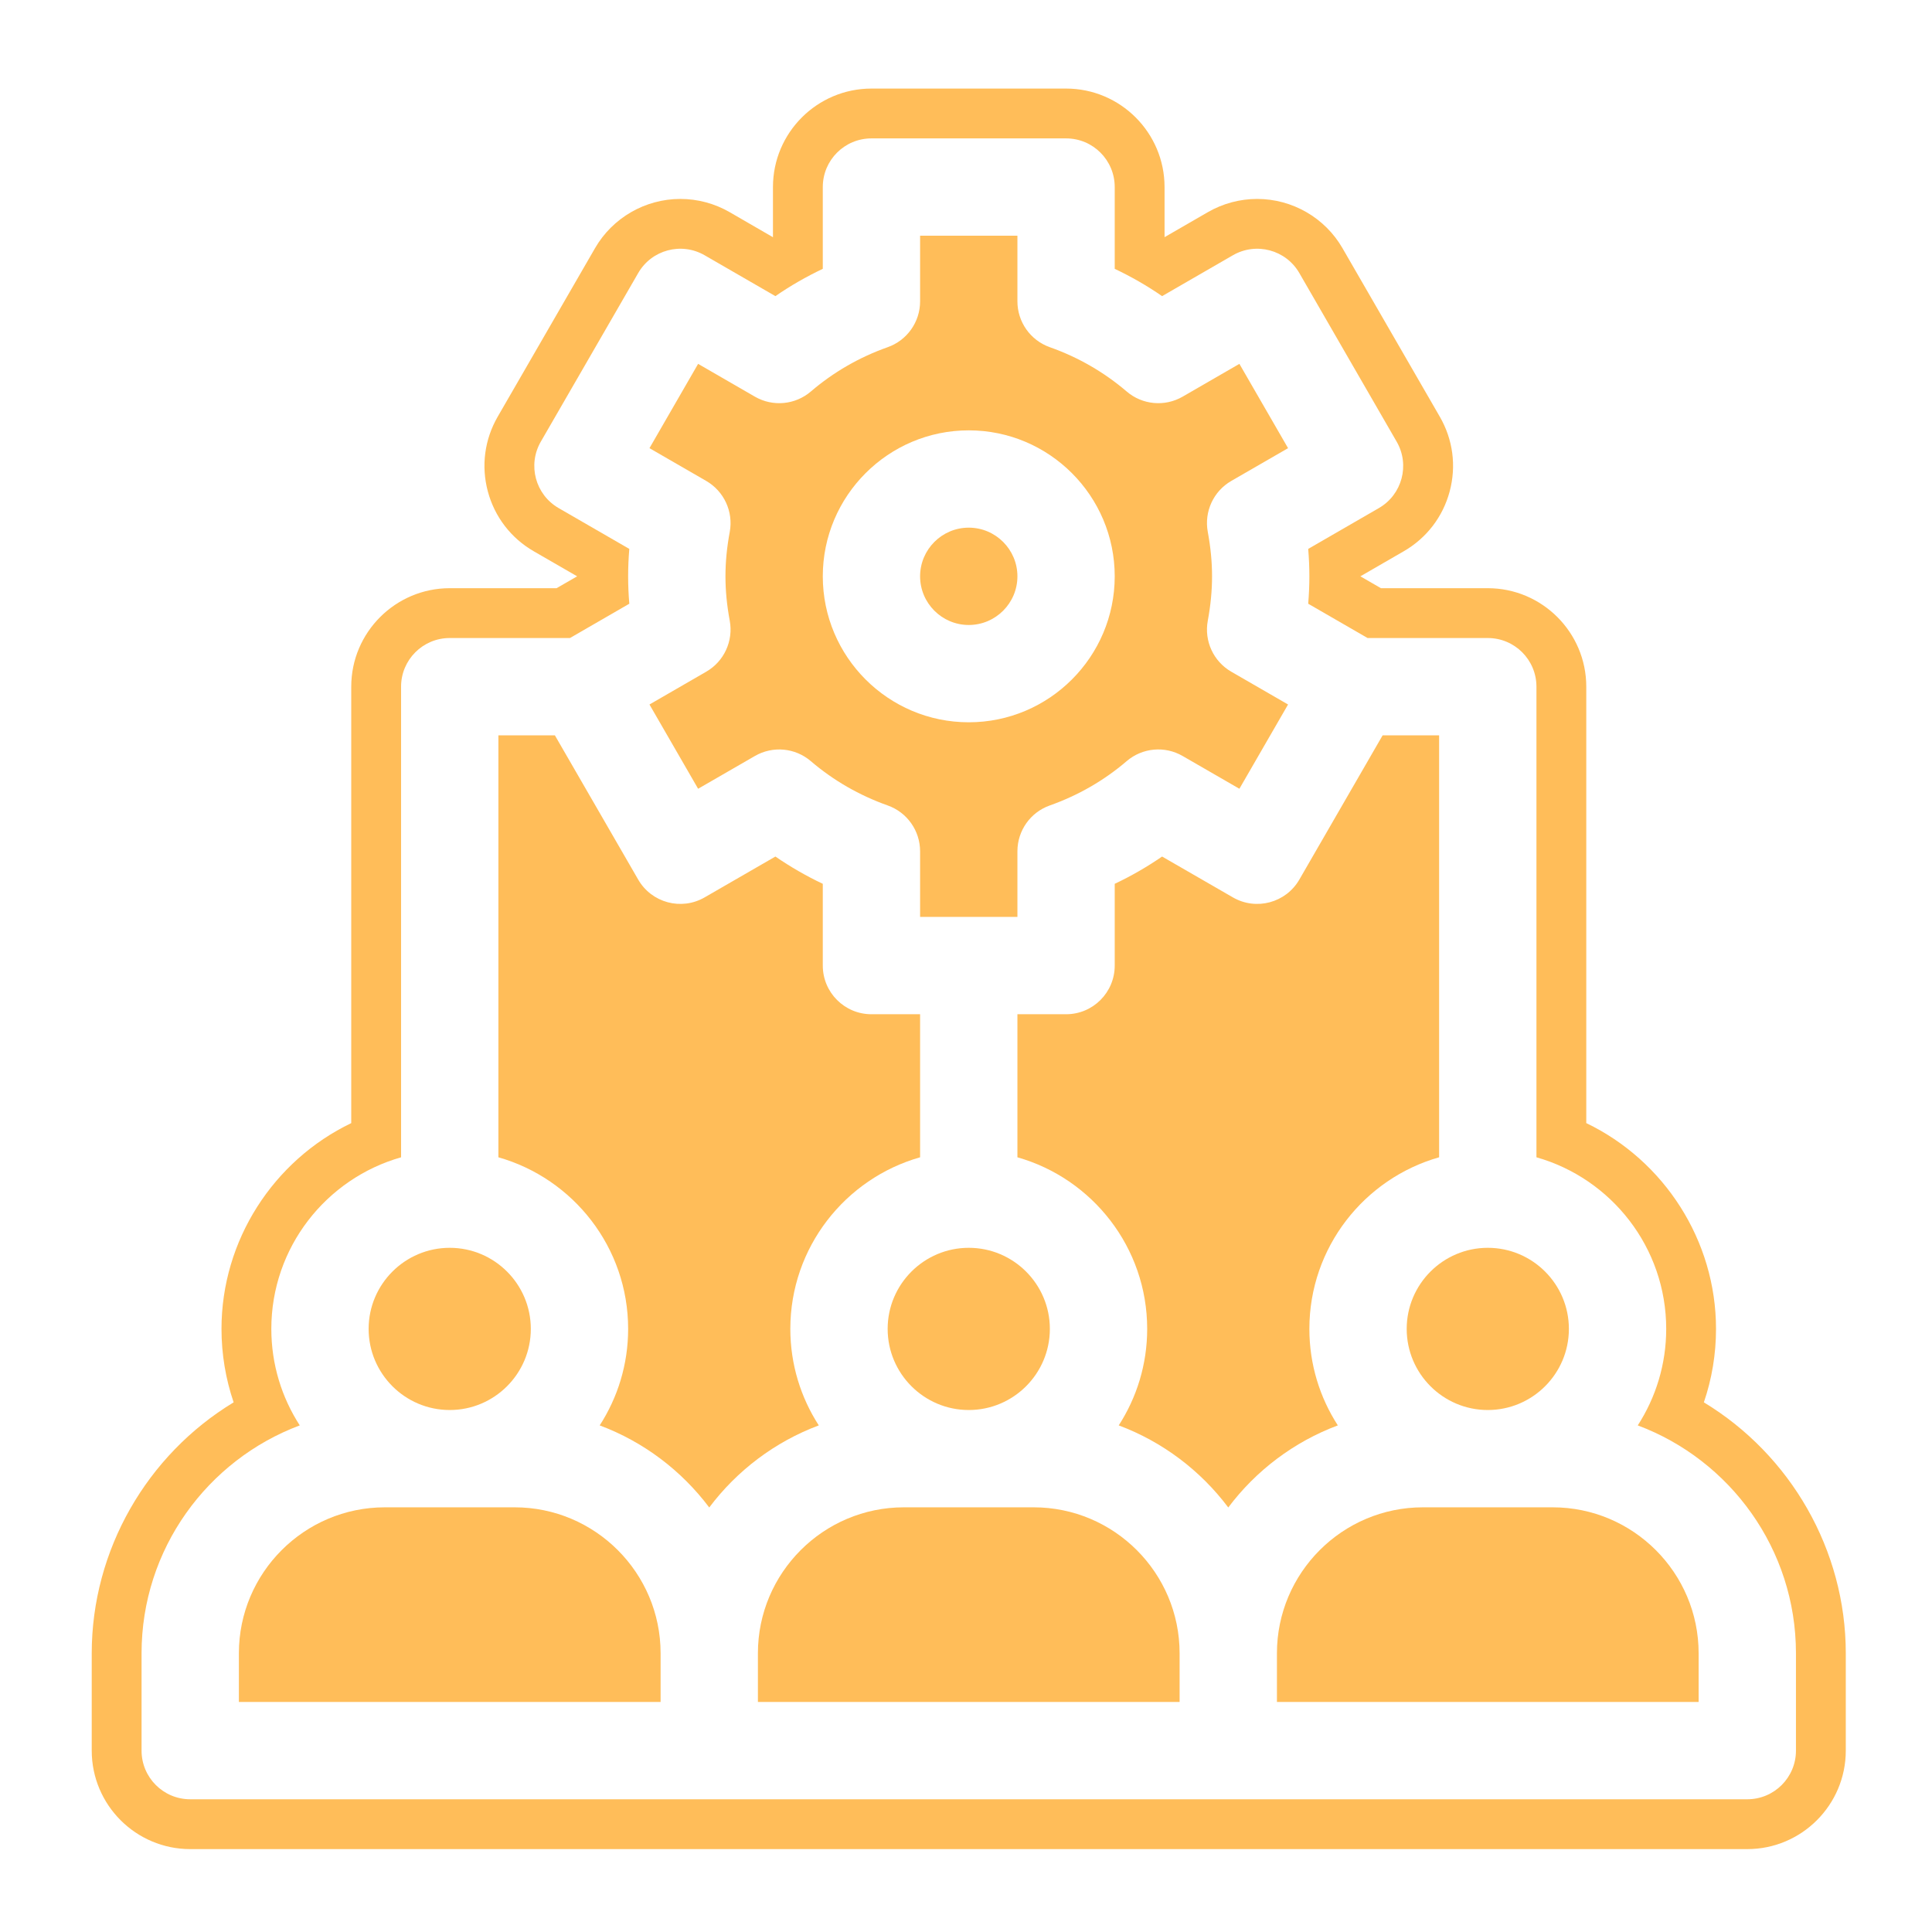
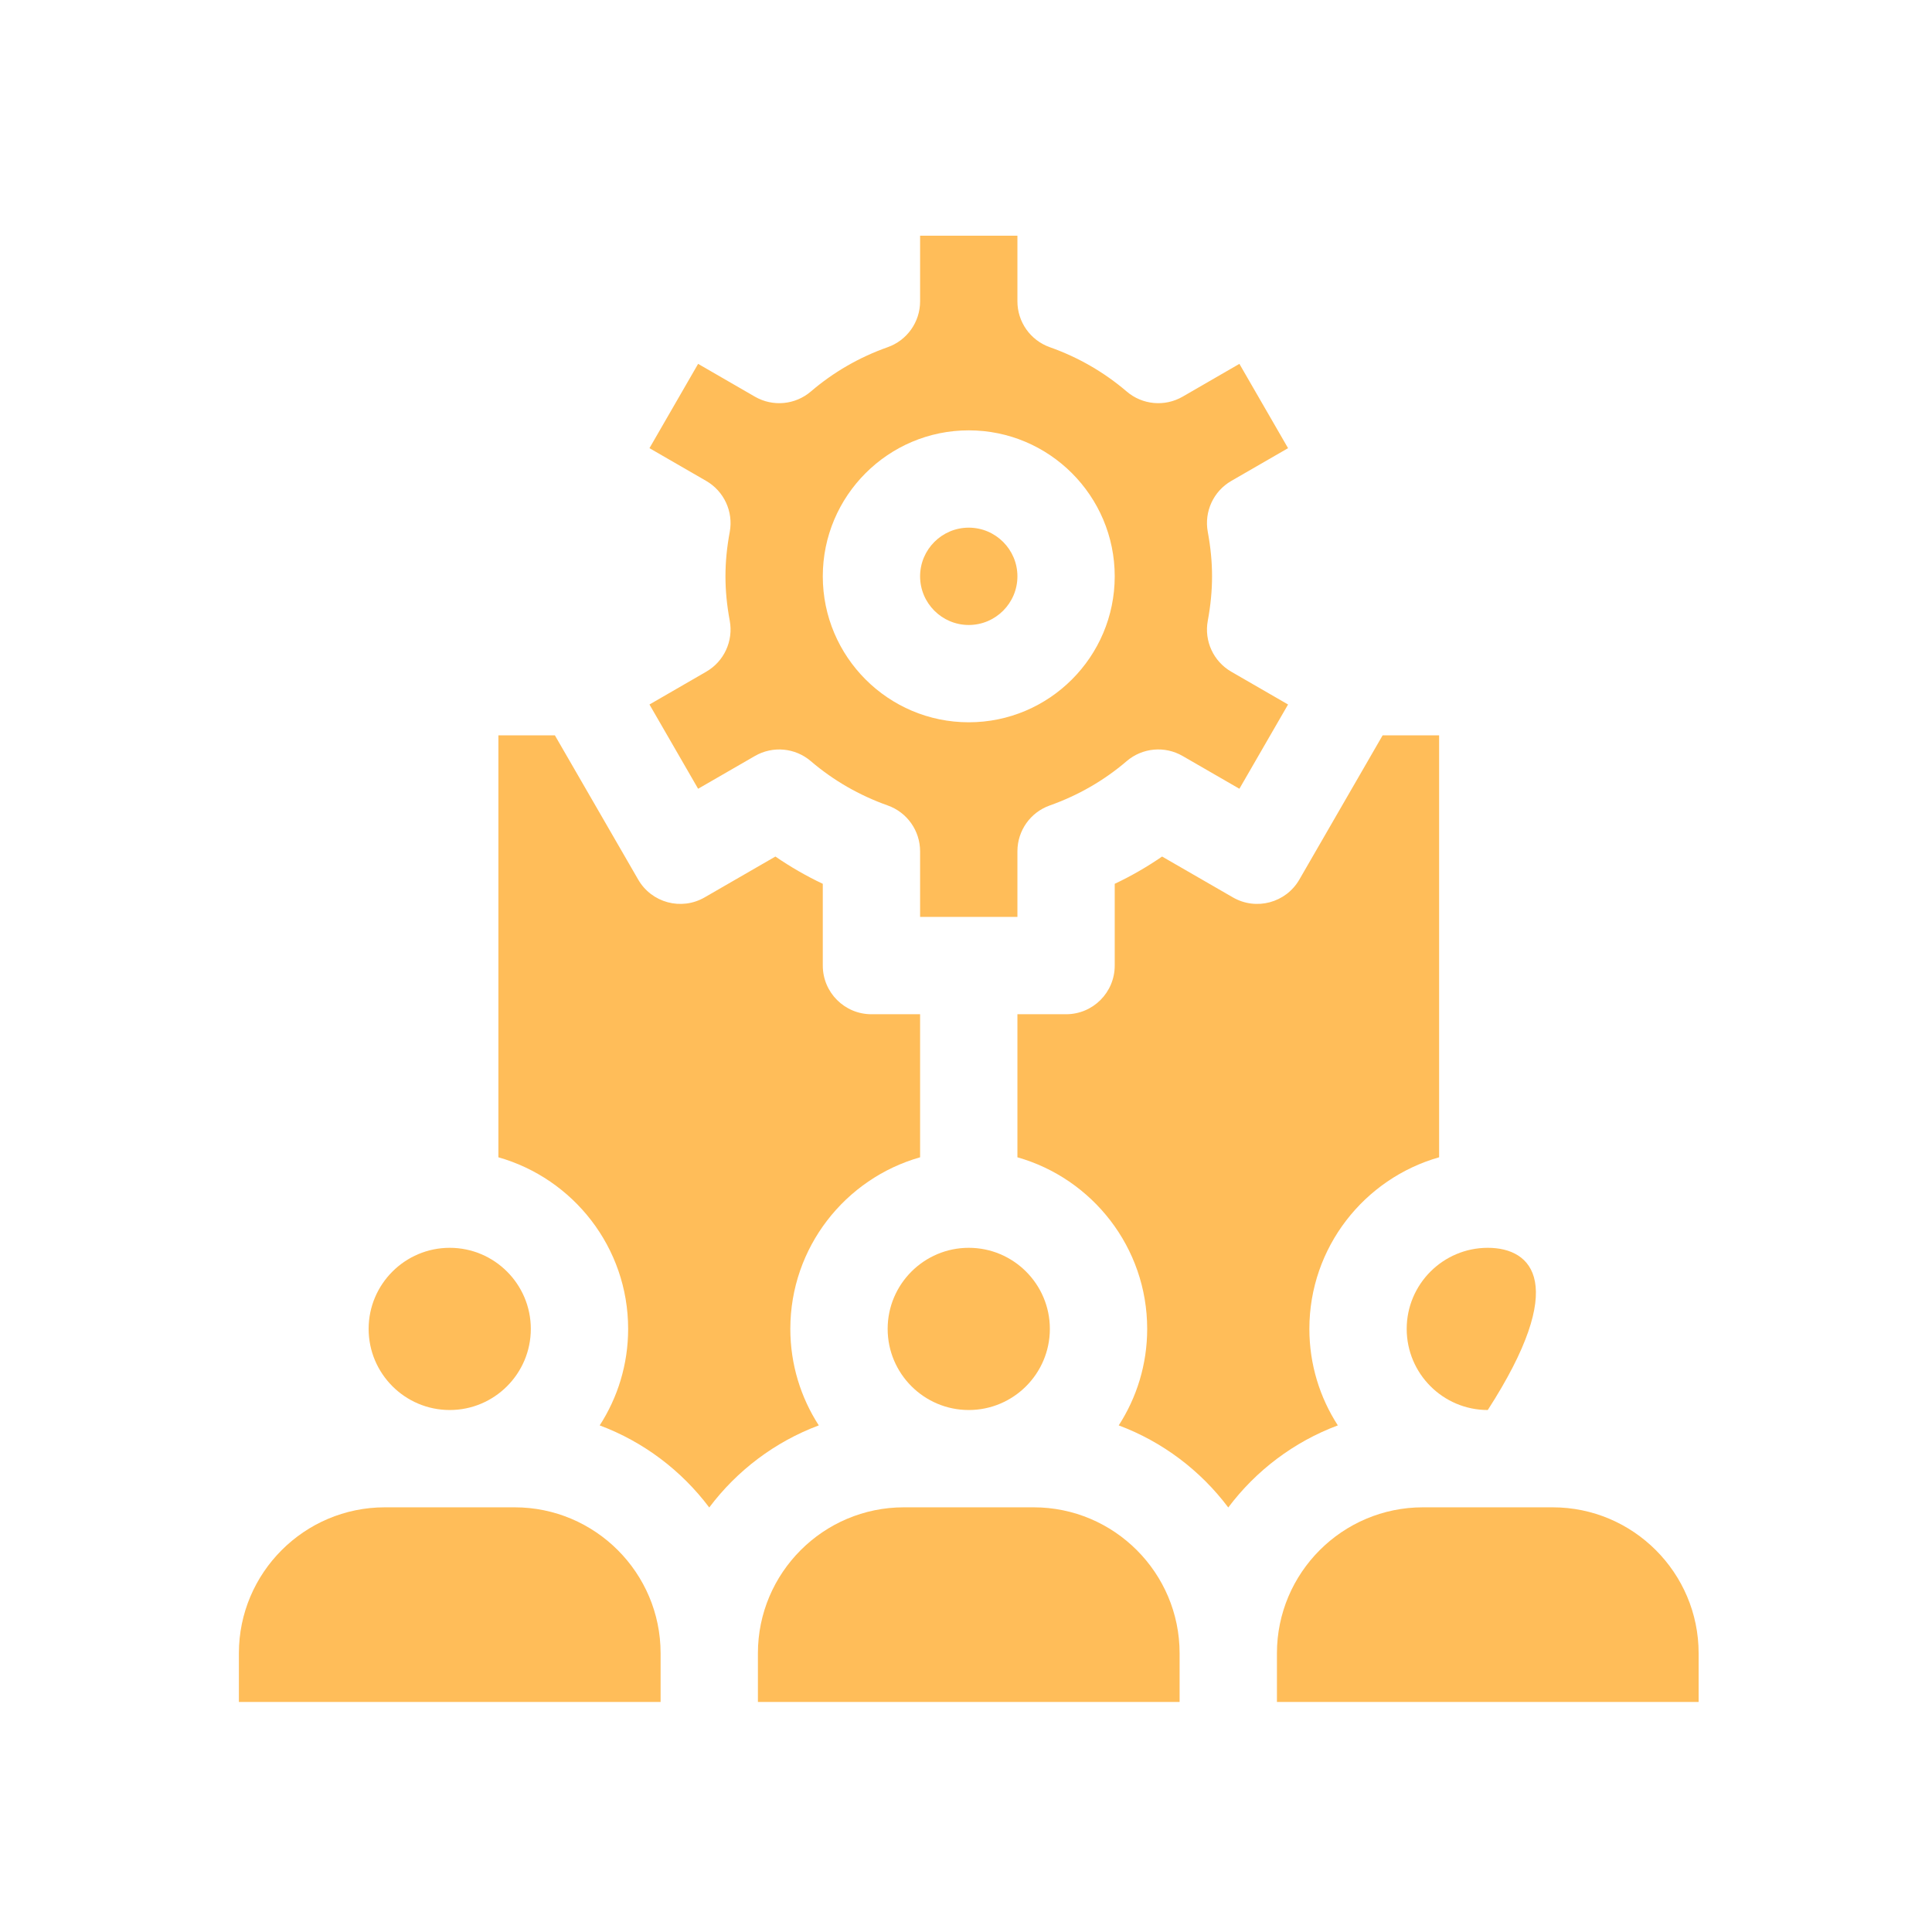
<svg xmlns="http://www.w3.org/2000/svg" width="500" viewBox="0 0 375 375" height="500" preserveAspectRatio="xMidYMid meet">
  <defs>
    <clipPath id="05b256cf25">
-       <path d="M 17.805 17.168 L 358.305 17.168 L 358.305 359 L 17.805 359 Z M 17.805 17.168 " clip-rule="nonzero" />
-     </clipPath>
+       </clipPath>
  </defs>
  <path fill="#ffbd59" d="M 87.293 273.684 C 95.973 273.684 103.031 266.621 103.031 257.938 C 103.031 249.262 95.973 242.199 87.293 242.199 C 78.613 242.199 71.551 249.262 71.551 257.938 C 71.551 266.621 78.613 273.684 87.293 273.684 " fill-opacity="1" fill-rule="nonzero" />
  <path fill="#ffbd59" d="M 172.293 257.938 C 172.293 266.621 179.355 273.684 188.035 273.684 C 196.719 273.684 203.777 266.621 203.777 257.938 C 203.777 249.262 196.719 242.199 188.035 242.199 C 179.355 242.199 172.293 249.262 172.293 257.938 " fill-opacity="1" fill-rule="nonzero" />
-   <path fill="#ffbd59" d="M 273.039 257.938 C 273.039 266.621 280.098 273.684 288.777 273.684 C 297.461 273.684 304.52 266.621 304.52 257.938 C 304.52 249.262 297.461 242.199 288.777 242.199 C 280.098 242.199 273.039 249.262 273.039 257.938 " fill-opacity="1" fill-rule="nonzero" />
+   <path fill="#ffbd59" d="M 273.039 257.938 C 273.039 266.621 280.098 273.684 288.777 273.684 C 304.52 249.262 297.461 242.199 288.777 242.199 C 280.098 242.199 273.039 249.262 273.039 257.938 " fill-opacity="1" fill-rule="nonzero" />
  <path fill="#ffbd59" d="M 188.035 121.309 C 193.242 121.309 197.48 117.07 197.48 111.863 C 197.48 106.656 193.242 102.418 188.035 102.418 C 182.828 102.418 178.59 106.656 178.59 111.863 C 178.59 117.07 182.828 121.309 188.035 121.309 " fill-opacity="1" fill-rule="nonzero" />
  <path fill="#ffbd59" d="M 188.035 83.531 C 203.656 83.531 216.367 96.242 216.367 111.863 C 216.367 127.484 203.656 140.195 188.035 140.195 C 172.414 140.195 159.703 127.484 159.703 111.863 C 159.703 96.242 172.414 83.531 188.035 83.531 Z M 137.074 130.379 L 126.062 136.742 L 135.504 153.098 L 146.523 146.738 C 149.992 144.738 154.344 145.133 157.383 147.742 C 161.773 151.492 166.793 154.383 172.297 156.336 C 176.07 157.668 178.59 161.242 178.59 165.238 L 178.59 177.973 L 197.48 177.973 L 197.48 165.238 C 197.48 161.234 199.996 157.668 203.77 156.336 C 209.281 154.383 214.301 151.492 218.688 147.734 C 221.73 145.133 226.078 144.73 229.547 146.738 L 240.566 153.098 L 250.012 136.742 L 238.992 130.379 C 235.527 128.379 233.703 124.418 234.43 120.484 C 234.988 117.465 235.258 114.648 235.258 111.863 C 235.258 109.082 234.988 106.258 234.43 103.242 C 233.703 99.309 235.527 95.348 238.992 93.348 L 250.012 86.988 L 240.566 70.625 L 229.547 76.992 C 226.078 78.992 221.73 78.594 218.688 75.988 C 214.293 72.234 209.273 69.336 203.77 67.391 C 199.996 66.055 197.48 62.488 197.48 58.488 L 197.48 45.75 L 178.59 45.75 L 178.59 58.496 C 178.59 62.492 176.07 66.055 172.297 67.391 C 166.793 69.336 161.773 72.234 157.383 75.992 C 154.344 78.594 149.992 78.992 146.523 76.992 L 135.504 70.625 L 126.062 86.988 L 137.074 93.348 C 140.535 95.348 142.367 99.309 141.645 103.242 C 141.082 106.258 140.812 109.082 140.812 111.863 C 140.812 114.648 141.082 117.465 141.645 120.484 C 142.367 124.418 140.535 128.387 137.074 130.379 " fill-opacity="1" fill-rule="nonzero" />
  <path fill="#ffbd59" d="M 99.887 292.57 L 74.699 292.57 C 59.078 292.57 46.367 305.285 46.367 320.902 L 46.367 330.348 L 128.223 330.348 L 128.223 320.902 C 128.223 305.285 115.508 292.57 99.887 292.57 " fill-opacity="1" fill-rule="nonzero" />
  <path fill="#ffbd59" d="M 153.402 257.938 C 153.402 242.117 164.07 228.75 178.59 224.629 L 178.59 196.863 L 169.148 196.863 C 163.93 196.863 159.703 192.637 159.703 187.418 L 159.703 171.547 C 156.488 170.031 153.418 168.254 150.504 166.254 L 136.77 174.18 C 132.25 176.793 126.477 175.242 123.871 170.723 L 107.703 142.73 L 96.738 142.73 L 96.738 224.629 C 111.258 228.75 121.922 242.117 121.922 257.938 C 121.922 264.836 119.891 271.266 116.402 276.668 C 124.926 279.855 132.285 285.441 137.664 292.602 C 143.039 285.441 150.406 279.855 158.926 276.668 C 155.438 271.266 153.402 264.836 153.402 257.938 " fill-opacity="1" fill-rule="nonzero" />
  <path fill="#ffbd59" d="M 254.148 257.938 C 254.148 242.117 264.816 228.75 279.332 224.629 L 279.332 142.73 L 268.367 142.73 L 252.203 170.723 C 249.594 175.242 243.82 176.793 239.301 174.18 L 225.562 166.254 C 222.648 168.258 219.578 170.031 216.367 171.547 L 216.367 187.418 C 216.367 192.637 212.145 196.863 206.926 196.863 L 197.48 196.863 L 197.48 224.629 C 212 228.75 222.668 242.117 222.668 257.938 C 222.668 264.836 220.633 271.266 217.145 276.668 C 225.668 279.855 233.031 285.441 238.406 292.602 C 243.781 285.441 251.145 279.855 259.672 276.668 C 256.18 271.266 254.148 264.836 254.148 257.938 " fill-opacity="1" fill-rule="nonzero" />
  <g clip-path="url(#05b256cf25)">
    <path fill="#ffbd59" d="M 348.594 339.793 C 348.594 345.012 344.367 349.238 339.148 349.238 L 36.922 349.238 C 31.703 349.238 27.477 345.012 27.477 339.793 L 27.477 320.902 C 27.477 300.672 40.266 283.379 58.184 276.668 C 54.695 271.266 52.664 264.836 52.664 257.938 C 52.664 242.117 63.328 228.75 77.848 224.633 L 77.848 133.285 C 77.848 128.07 82.074 123.84 87.293 123.84 L 110.629 123.84 L 122.148 117.184 C 121.996 115.402 121.922 113.633 121.922 111.863 C 121.922 110.094 121.996 108.332 122.148 106.543 L 108.434 98.621 C 103.918 96.016 102.367 90.242 104.973 85.723 L 123.871 53.004 C 126.477 48.484 132.25 46.941 136.77 49.547 L 150.504 57.48 C 153.422 55.465 156.488 53.703 159.703 52.18 L 159.703 36.305 C 159.703 31.086 163.93 26.863 169.148 26.863 L 206.926 26.863 C 212.145 26.863 216.367 31.086 216.367 36.305 L 216.367 52.18 C 219.578 53.703 222.648 55.465 225.562 57.48 L 239.301 49.547 C 243.82 46.941 249.594 48.484 252.203 53.004 L 271.09 85.723 C 273.703 90.242 272.152 96.016 267.633 98.621 L 253.922 106.543 C 254.07 108.332 254.148 110.094 254.148 111.863 C 254.148 113.633 254.07 115.402 253.922 117.184 L 265.445 123.84 L 288.777 123.84 C 293.996 123.84 298.223 128.07 298.223 133.285 L 298.223 224.629 C 312.742 228.75 323.41 242.117 323.41 257.938 C 323.41 264.836 321.375 271.266 317.887 276.668 C 335.809 283.379 348.594 300.672 348.594 320.902 Z M 330.719 272.195 C 332.281 267.629 333.078 262.82 333.078 257.938 C 333.078 240.781 323.023 225.27 307.895 217.992 L 307.895 133.285 C 307.895 122.746 299.316 114.168 288.777 114.168 L 268.039 114.168 L 264.047 111.863 L 272.465 107 C 276.891 104.445 280.059 100.328 281.379 95.395 C 282.703 90.453 282.02 85.305 279.465 80.883 L 260.574 48.168 C 257.176 42.27 250.828 38.613 244.016 38.613 C 240.672 38.613 237.375 39.492 234.465 41.168 L 226.039 46.035 L 226.039 36.305 C 226.039 25.766 217.465 17.191 206.926 17.191 L 169.148 17.191 C 158.605 17.191 150.031 25.766 150.031 36.305 L 150.031 46.043 L 141.605 41.168 C 138.699 39.492 135.398 38.613 132.055 38.613 C 125.242 38.613 118.895 42.273 115.496 48.168 L 96.602 80.883 C 94.051 85.305 93.367 90.453 94.691 95.395 C 96.016 100.328 99.176 104.445 103.598 107 L 112.023 111.863 L 108.031 114.168 L 87.293 114.168 C 76.754 114.168 68.176 122.746 68.176 133.285 L 68.176 217.996 C 53.043 225.27 42.992 240.777 42.992 257.938 C 42.992 262.82 43.797 267.629 45.348 272.195 C 28.543 282.371 17.805 300.848 17.805 320.902 L 17.805 339.793 C 17.805 350.336 26.379 358.91 36.922 358.91 L 339.148 358.91 C 349.688 358.91 358.266 350.336 358.266 339.793 L 358.266 320.902 C 358.266 300.848 347.531 282.371 330.719 272.195 " fill-opacity="1" fill-rule="nonzero" />
  </g>
  <path fill="#ffbd59" d="M 301.371 292.57 L 276.184 292.57 C 260.566 292.57 247.852 305.285 247.852 320.902 L 247.852 330.348 L 329.703 330.348 L 329.703 320.902 C 329.703 305.285 316.992 292.57 301.371 292.57 " fill-opacity="1" fill-rule="nonzero" />
  <path fill="#ffbd59" d="M 200.629 292.57 L 175.441 292.57 C 159.82 292.57 147.109 305.285 147.109 320.902 L 147.109 330.348 L 228.961 330.348 L 228.961 320.902 C 228.961 305.285 216.25 292.57 200.629 292.57 " fill-opacity="1" fill-rule="nonzero" />
</svg>